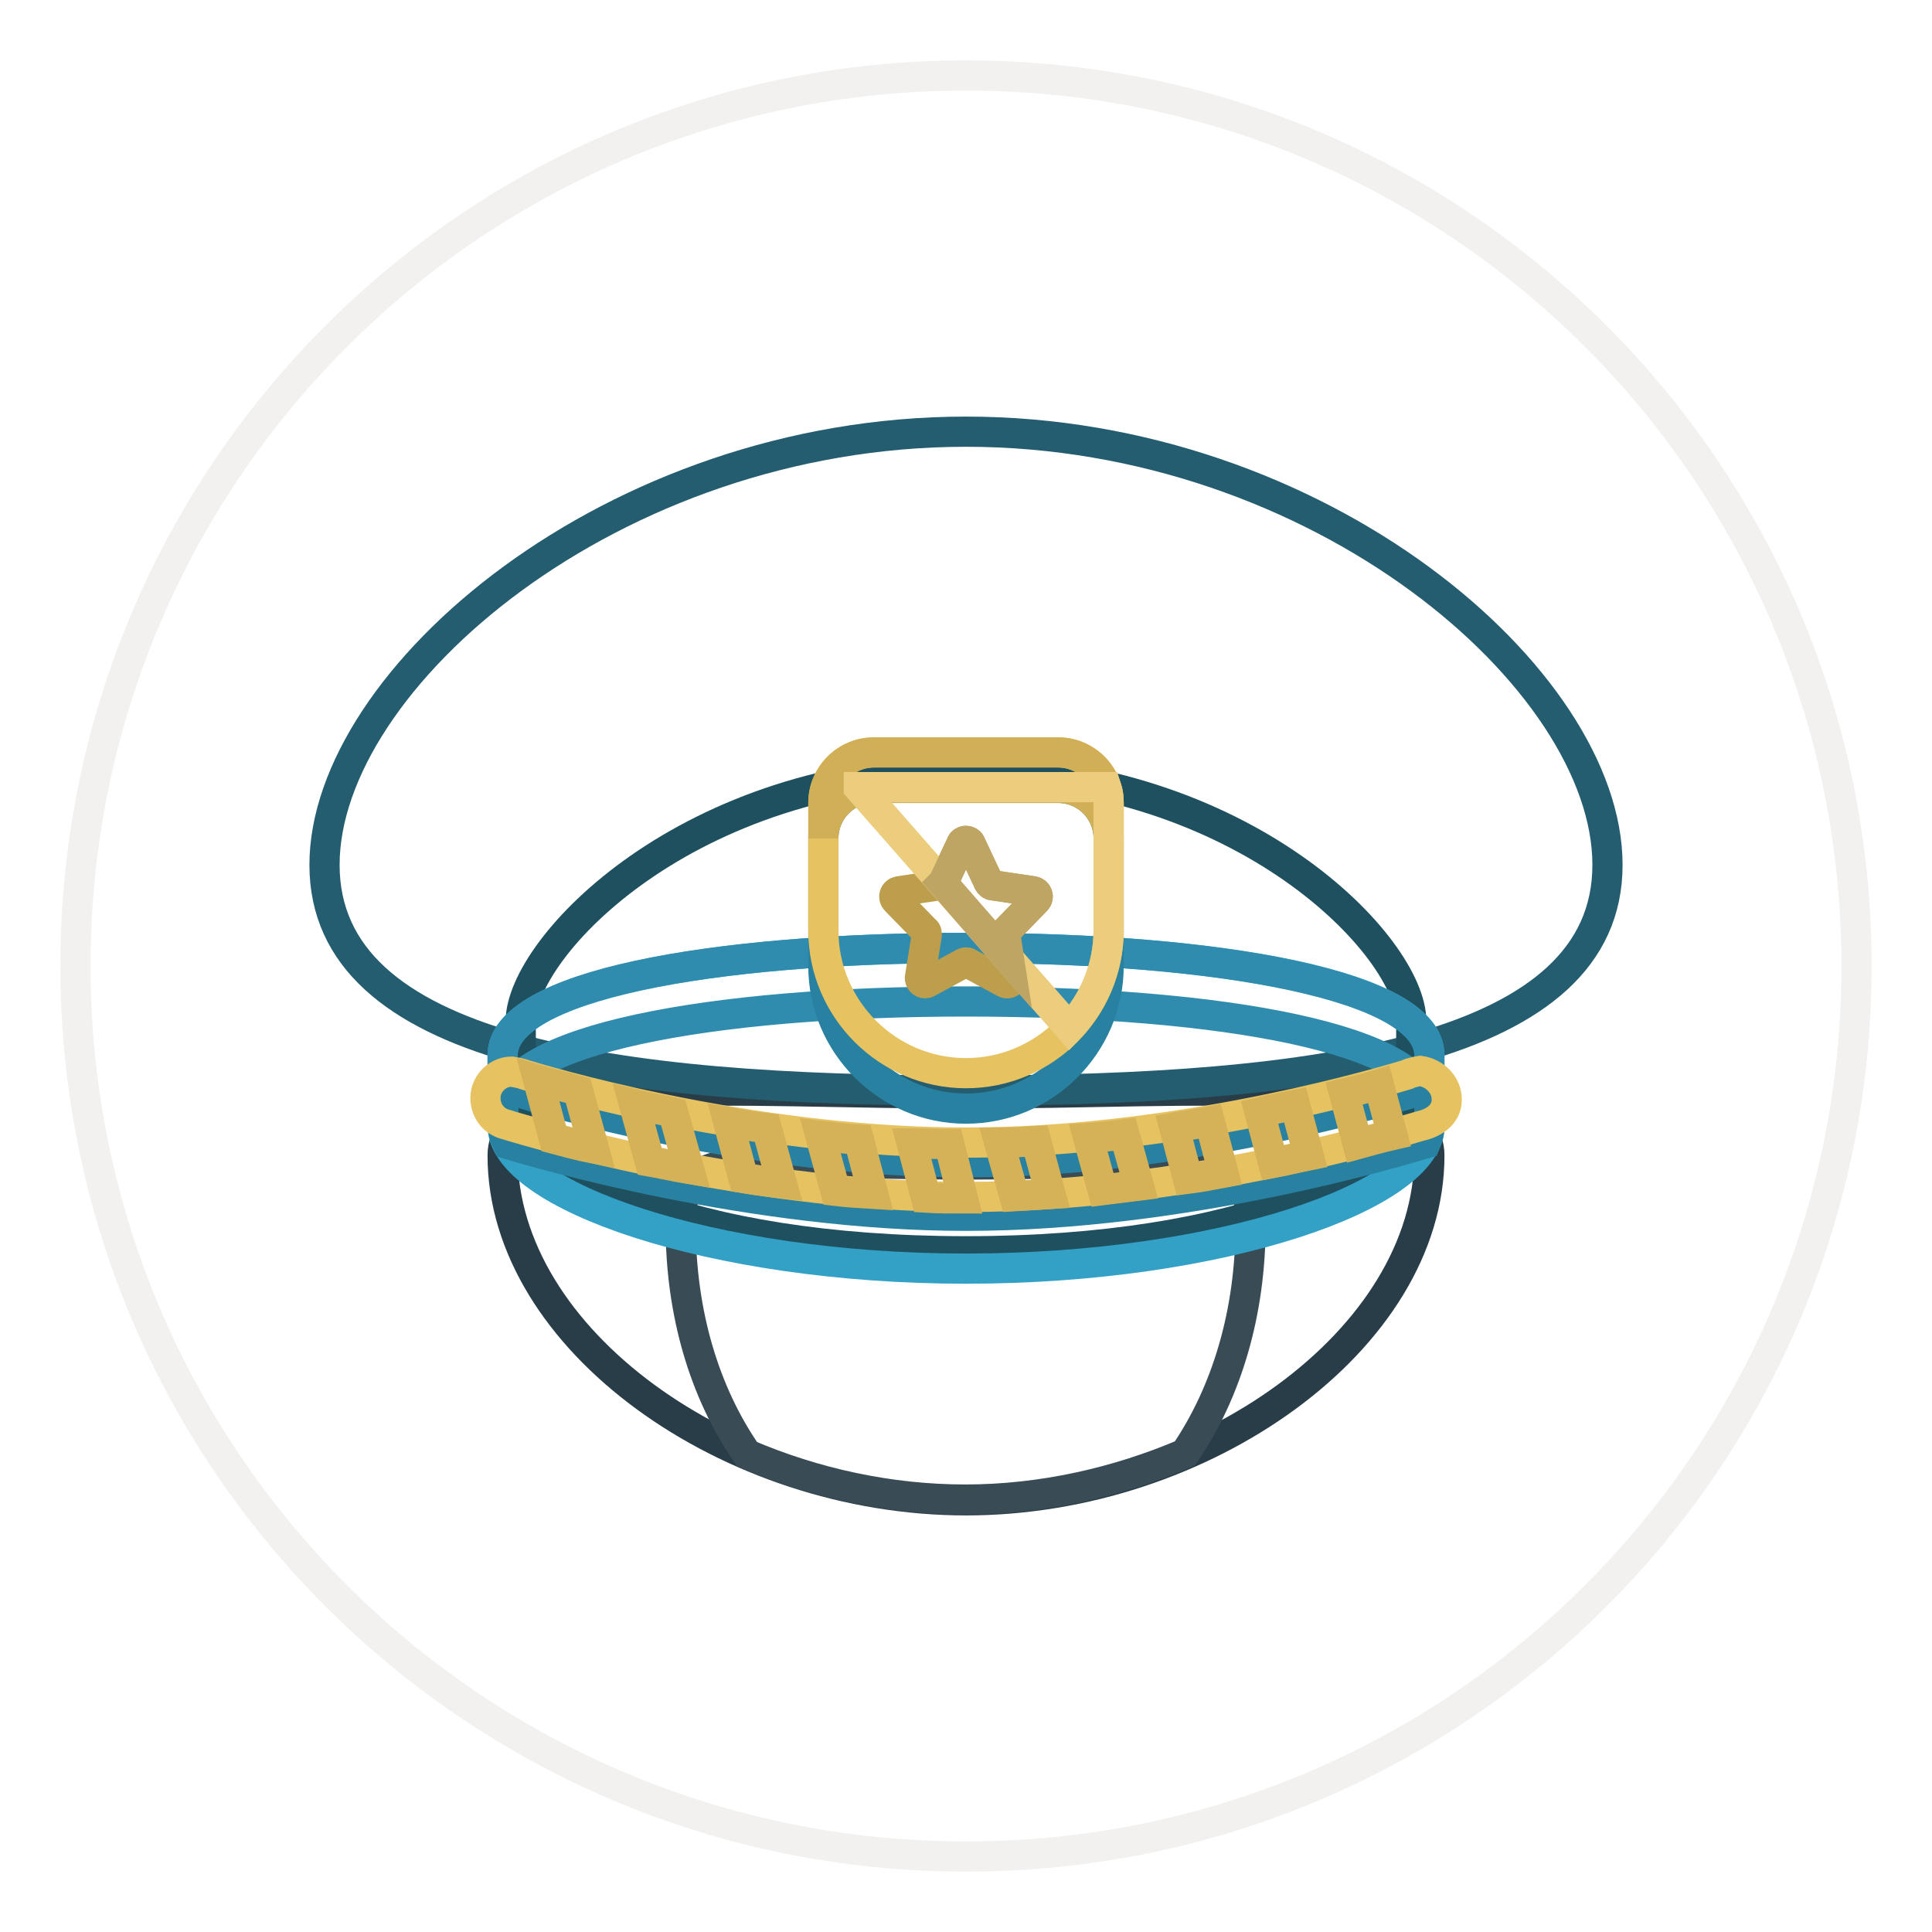
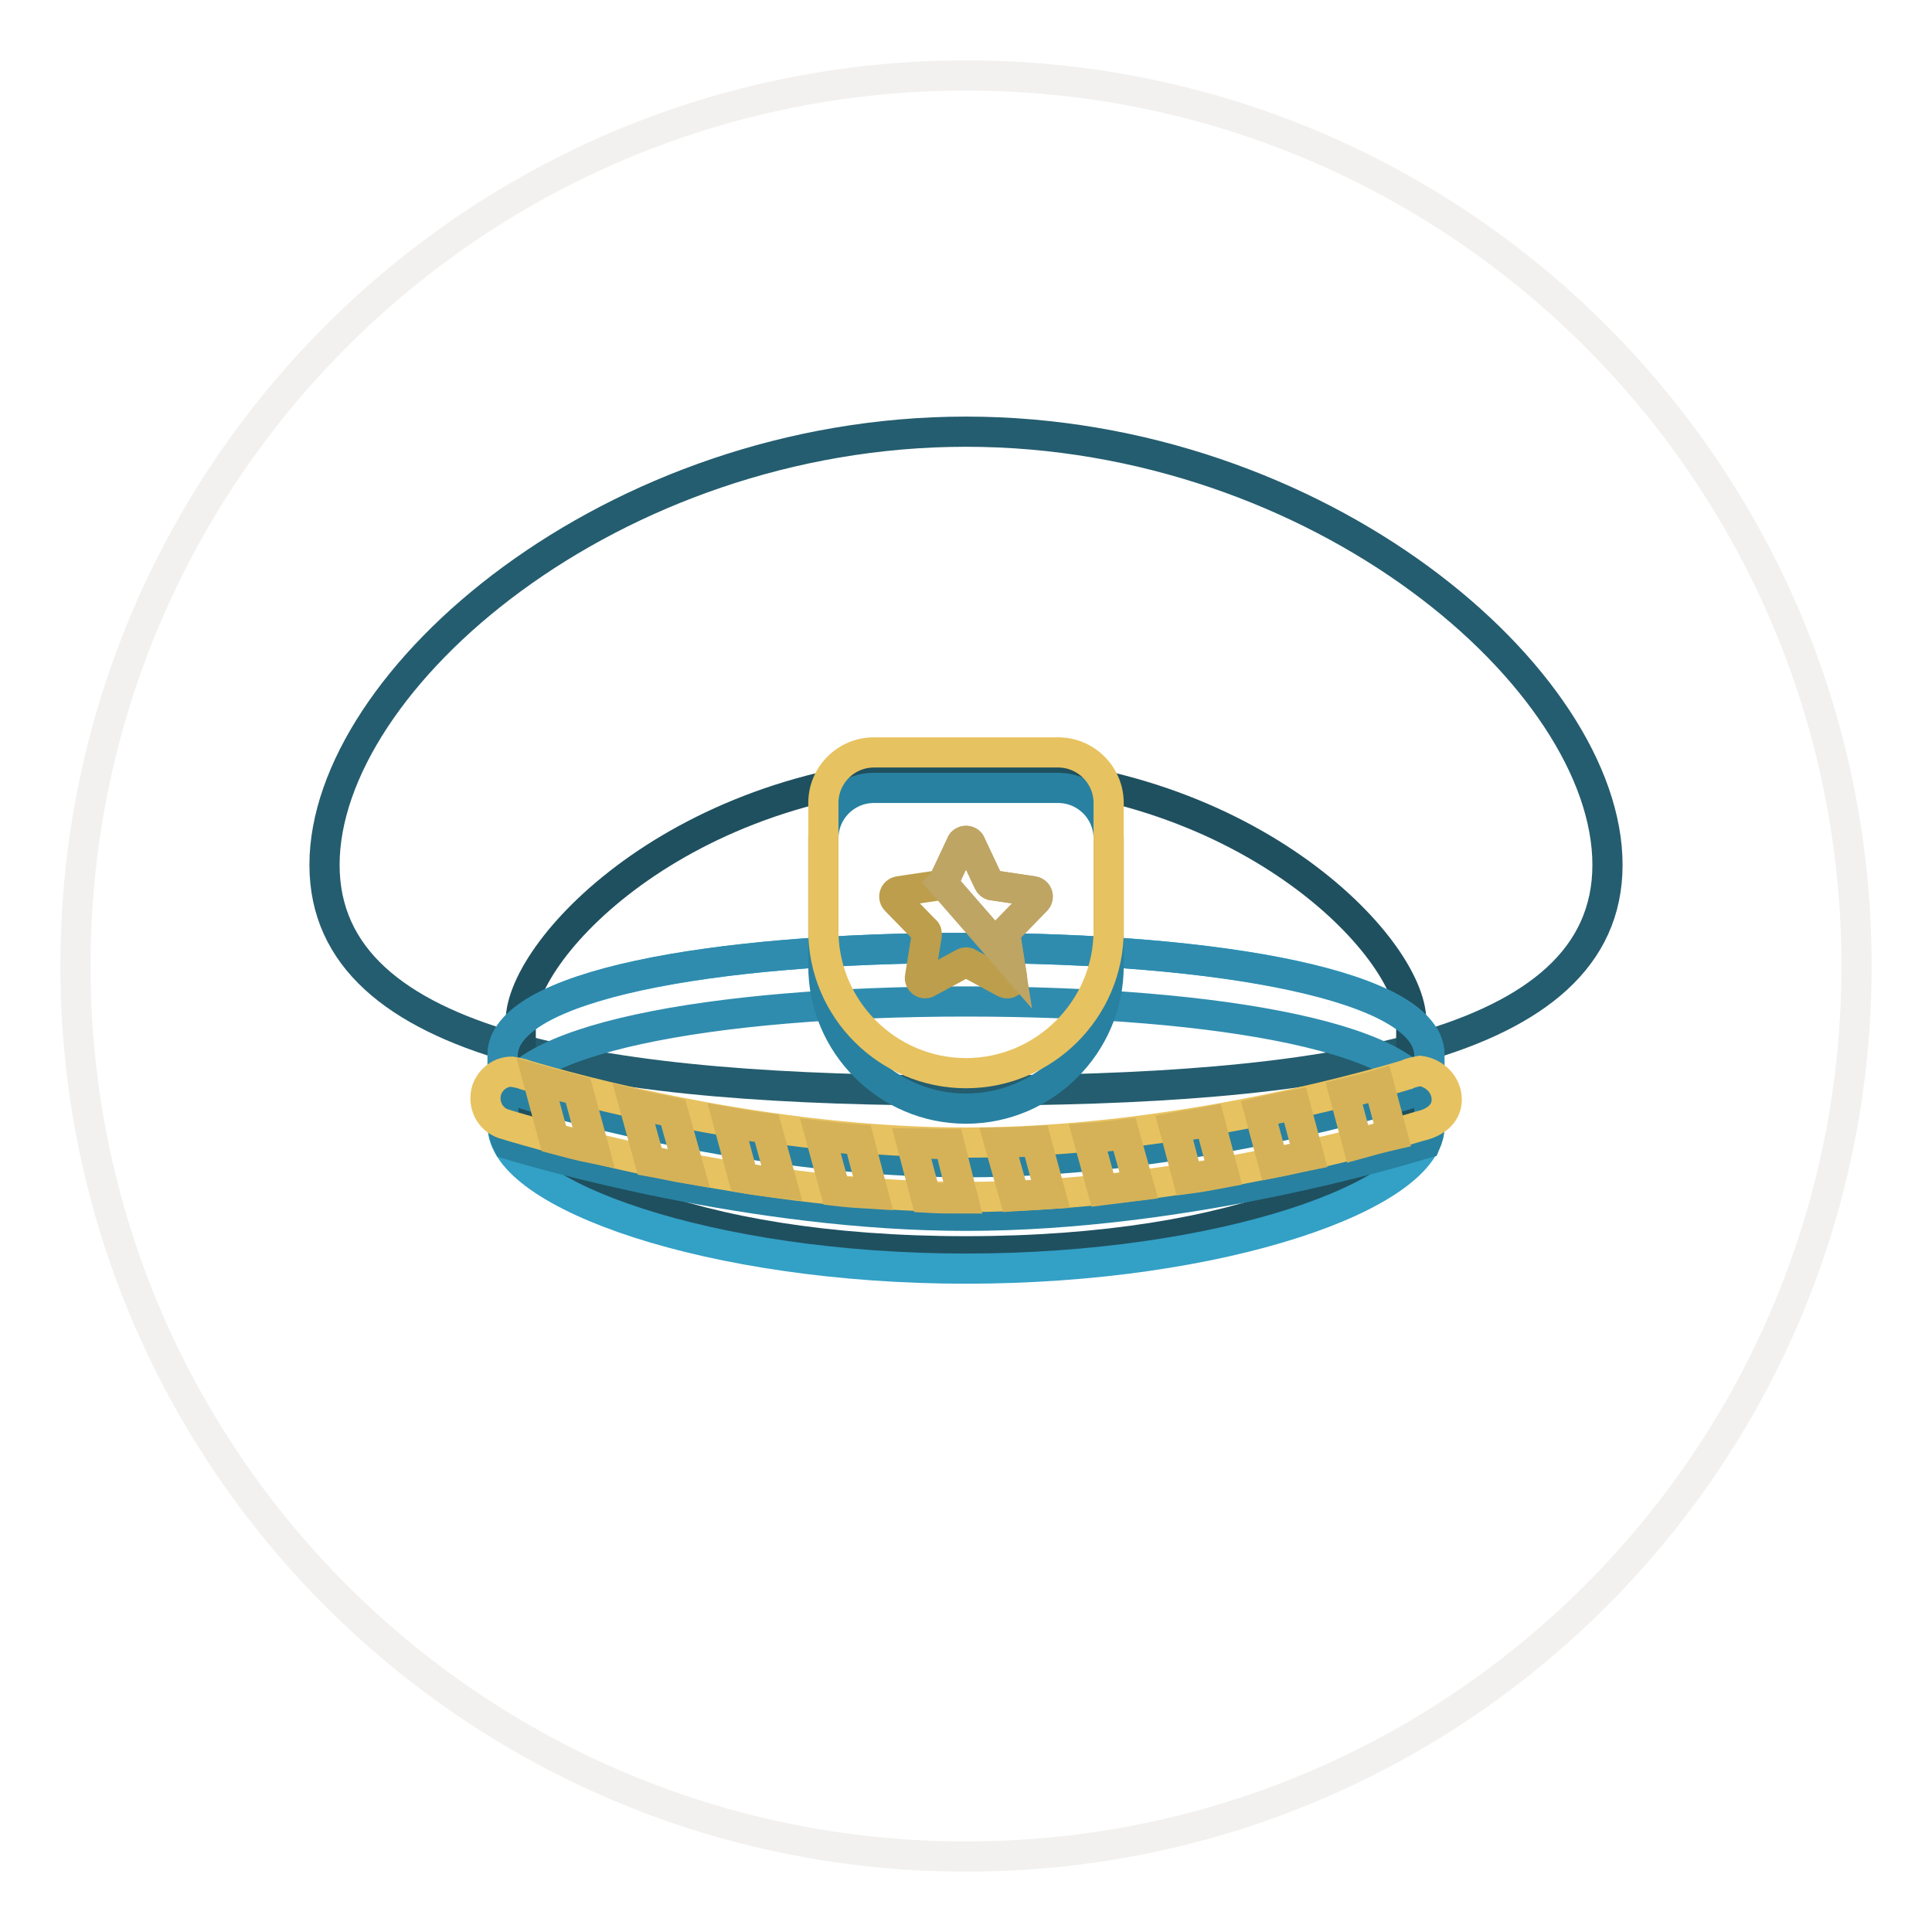
<svg xmlns="http://www.w3.org/2000/svg" version="1.1" x="0px" y="0px" viewBox="0 0 256 256" enable-background="new 0 0 256 256" xml:space="preserve">
  <g>
    <path stroke-width="4" fill-opacity="0" stroke="#f2f1ef" d="M128,10c65.2,0,118,52.8,118,118s-52.8,118-118,118S10,193.2,10,128S62.8,10,128,10z" />
-     <path stroke-width="4" fill-opacity="0" stroke="#283d48" d="M128,144.9c31.3,0,61.4-3.1,61.4,8.2c0,24.4-30,45.7-61.4,45.7s-61.4-21.3-61.4-45.7 C66.6,141.8,96.7,144.9,128,144.9z" />
-     <path stroke-width="4" fill-opacity="0" stroke="#394b55" d="M128,154.3c-31.3,0-37.8-3.1-37.8,8.2c0,11.4,3.1,22,8.8,30.2c8.9,3.8,18.8,6,28.9,6 c10.2,0,20.2-2.3,29.1-6.1c5.6-8.2,8.7-18.8,8.7-30.2C165.8,151.2,159.3,154.3,128,154.3z" />
    <path stroke-width="4" fill-opacity="0" stroke="#245d6f" d="M128,57.2c46.9,0,85,32.8,85,57.4c0,24.6-38,29.9-85,29.9c-46.9,0-85-5.3-85-29.9C43,90,81.1,57.2,128,57.2 z" />
    <path stroke-width="4" fill-opacity="0" stroke="#1f505f" d="M128,165.8c-36.8,0-59-10.5-59-20.3v-10.2c0-9.8,22.2-33.2,59-33.2c36.8,0,59,23.4,59,33.2v10.2 C187,155.3,164.8,165.8,128,165.8z" />
    <path stroke-width="4" fill-opacity="0" stroke="#33a0c6" d="M128,168.1c-33.9,0-61.4-9.8-61.4-18.9v-9.4c0-9.1,27.5-14.2,61.4-14.2c33.9,0,61.4,5,61.4,14.2v9.4 C189.4,158.4,161.9,168.1,128,168.1z" />
    <path stroke-width="4" fill-opacity="0" stroke="#2f8cae" d="M128,125.6c-33.9,0-61.4,5-61.4,14.2v7.1c0-9.1,27.5-14.2,61.4-14.2c33.9,0,61.4,5,61.4,14.2v-7.1 C189.4,130.7,161.9,125.6,128,125.6z" />
    <path stroke-width="4" fill-opacity="0" stroke="#2881a1" d="M188.3,144.5c0,0-1.4,0.2-1.8,0.5c-6.9,2-32.2,9-58.4,9c-26.4,0-51.9-7-58.5-9c-0.4-0.2-1.7-0.4-1.7-0.4 c-0.4,0-0.8,0.1-1.2,0.2v4.5c0,0.8,0.2,1.5,0.6,2.3c4.3,1.3,32.5,9.5,60.7,9.5c29.2,0,57.5-8.6,60.2-9.4h0l0.7-0.2 c0.3-0.7,0.5-1.4,0.5-2.2v-4.5C189,144.6,188.6,144.5,188.3,144.5z M140.2,104.4h-24.4c-3.7,0-6.7,3-6.7,6.7c0,0,0,0,0,0V128 c0,10.4,8.5,18.9,18.9,18.9c10.4,0,18.9-8.5,18.9-18.9v-16.9C146.9,107.4,143.9,104.4,140.2,104.4 C140.2,104.4,140.2,104.4,140.2,104.4z" />
    <path stroke-width="4" fill-opacity="0" stroke="#e7c260" d="M140.2,99.7h-24.4c-3.7,0-6.7,3-6.7,6.7c0,0,0,0,0,0v16.9c0,10.4,8.5,18.9,18.9,18.9 c10.4,0,18.9-8.5,18.9-18.9v-16.9C146.9,102.7,143.9,99.7,140.2,99.7C140.2,99.7,140.2,99.7,140.2,99.7z" />
    <path stroke-width="4" fill-opacity="0" stroke="#bc9e4c" d="M127.7,127.6l-4.8,2.6c-0.5,0.3-1.1-0.2-1-0.7l0.9-5.6c0-0.2,0-0.5-0.2-0.6l-3.9-4 c-0.4-0.4-0.2-1.1,0.4-1.2l5.4-0.8c0.2,0,0.4-0.2,0.5-0.4l2.4-5.1c0.1-0.3,0.5-0.5,0.9-0.3c0.2,0.1,0.3,0.2,0.3,0.3l2.4,5.1 c0.1,0.2,0.3,0.4,0.5,0.4l5.4,0.8c0.6,0.1,0.8,0.8,0.4,1.2l-3.9,4c-0.2,0.2-0.2,0.4-0.2,0.6l0.9,5.6c0.1,0.6-0.5,1-1,0.7l-4.8-2.6 C128.2,127.5,127.9,127.5,127.7,127.6L127.7,127.6z" />
-     <path stroke-width="4" fill-opacity="0" stroke="#d0af57" d="M140.2,99.7h-24.4c-3.7,0-6.7,3-6.7,6.7c0,0,0,0,0,0v4.7c0-3.7,3-6.7,6.7-6.7c0,0,0,0,0,0h24.4 c3.7,0,6.7,3,6.7,6.7c0,0,0,0,0,0v-4.7C146.9,102.7,143.9,99.7,140.2,99.7C140.2,99.7,140.2,99.7,140.2,99.7z" />
-     <path stroke-width="4" fill-opacity="0" stroke="#ebcd7d" d="M113.8,104.4l27.9,31.8c3.3-3.5,5.2-8.1,5.2-13v-16.9c0-0.7-0.1-1.4-0.3-2H113.8z" />
    <path stroke-width="4" fill-opacity="0" stroke="#bea564" d="M136.9,118.1l-5.4-0.8c-0.2,0-0.4-0.2-0.5-0.4l-2.4-5.1c-0.1-0.3-0.5-0.5-0.9-0.3c-0.2,0.1-0.3,0.2-0.3,0.3 l-2.4,5.1l-0.1,0.1l8.8,10.1l-0.5-3.2c0-0.2,0-0.5,0.2-0.6l3.9-4C137.7,118.9,137.5,118.2,136.9,118.1z" />
    <path stroke-width="4" fill-opacity="0" stroke="#e7c260" d="M191.7,145.7c0,2-1.7,3.1-3.5,3.5h0c-2.7,0.8-31,9.4-60.2,9.4c-30.7,0-61.3-9.7-61.3-9.7 c-1.8-0.6-2.8-2.6-2.2-4.5c0.5-1.4,1.8-2.4,3.3-2.4c0,0,1.3,0.2,1.7,0.4c6.6,2,32.1,9,58.5,9c26.2,0,51.5-6.9,58.4-9 c0.5-0.3,1.8-0.5,1.8-0.5C190.2,142.2,191.7,143.8,191.7,145.7L191.7,145.7z" />
    <path stroke-width="4" fill-opacity="0" stroke="#d5b258" d="M113.8,151c-1.7-0.1-3.4-0.3-5.1-0.5l2,7.3c1.7,0.2,3.3,0.3,5,0.4L113.8,151z M101.6,149.5 c-1.7-0.2-3.4-0.5-5.1-0.8l2,7.4c1.7,0.3,3.4,0.5,5.1,0.7L101.6,149.5z M89.2,147.4c-1.8-0.4-3.6-0.7-5.2-1.1l2.1,7.6 c1.7,0.3,3.4,0.7,5.2,1L89.2,147.4z M125.8,151.6c-1.7,0-3.3-0.1-5-0.1l1.9,7.2c1.6,0.1,3.3,0.1,4.9,0.1L125.8,151.6z M73.4,150.9 c1.5,0.4,3.3,0.9,5.3,1.3l-2.1-7.7c-1.8-0.5-3.6-0.9-5.3-1.4L73.4,150.9z M182.7,143.7c-1.3,0.4-2.9,0.8-4.6,1.2l1.8,6.7 c1.8-0.5,3.3-0.9,4.6-1.2L182.7,143.7z M149,150.3c-1.6,0.2-3.2,0.4-4.8,0.5l1.9,6.9c1.6-0.2,3.2-0.4,4.8-0.6L149,150.3L149,150.3z  M160.3,148.6c-1.5,0.3-3.1,0.5-4.7,0.8l1.8,6.8c1.6-0.2,3.1-0.5,4.7-0.8L160.3,148.6L160.3,148.6z M171.6,146.4 c-1.5,0.3-3,0.6-4.7,1l1.8,6.7c1.6-0.3,3.2-0.7,4.7-1L171.6,146.4z M134.4,158.5c1.6-0.1,3.2-0.2,4.8-0.3l-1.9-7 c-1.6,0.1-3.2,0.2-4.9,0.2L134.4,158.5L134.4,158.5z" />
  </g>
</svg>